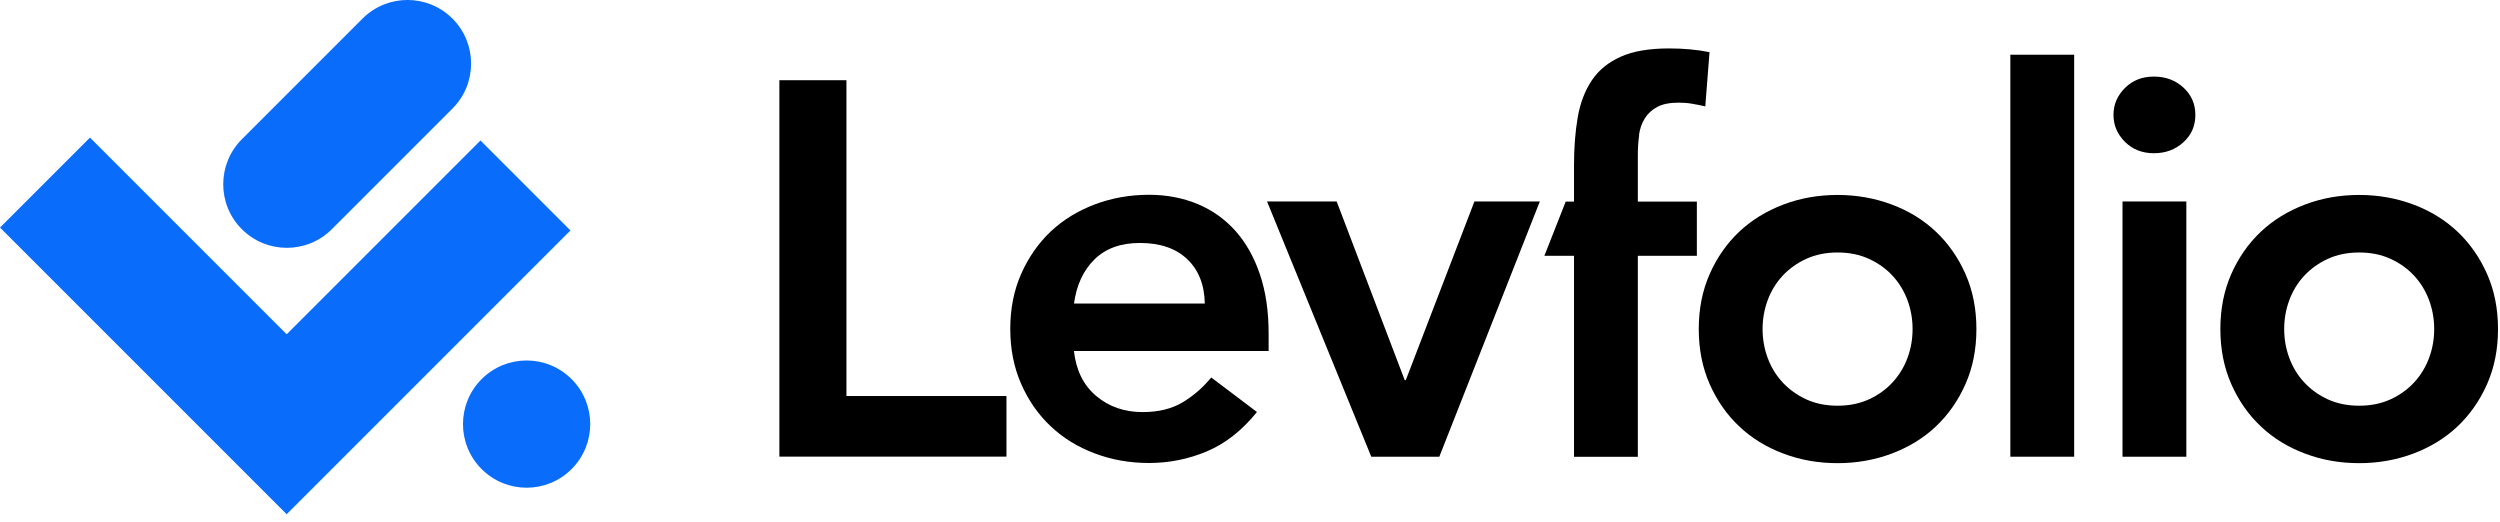
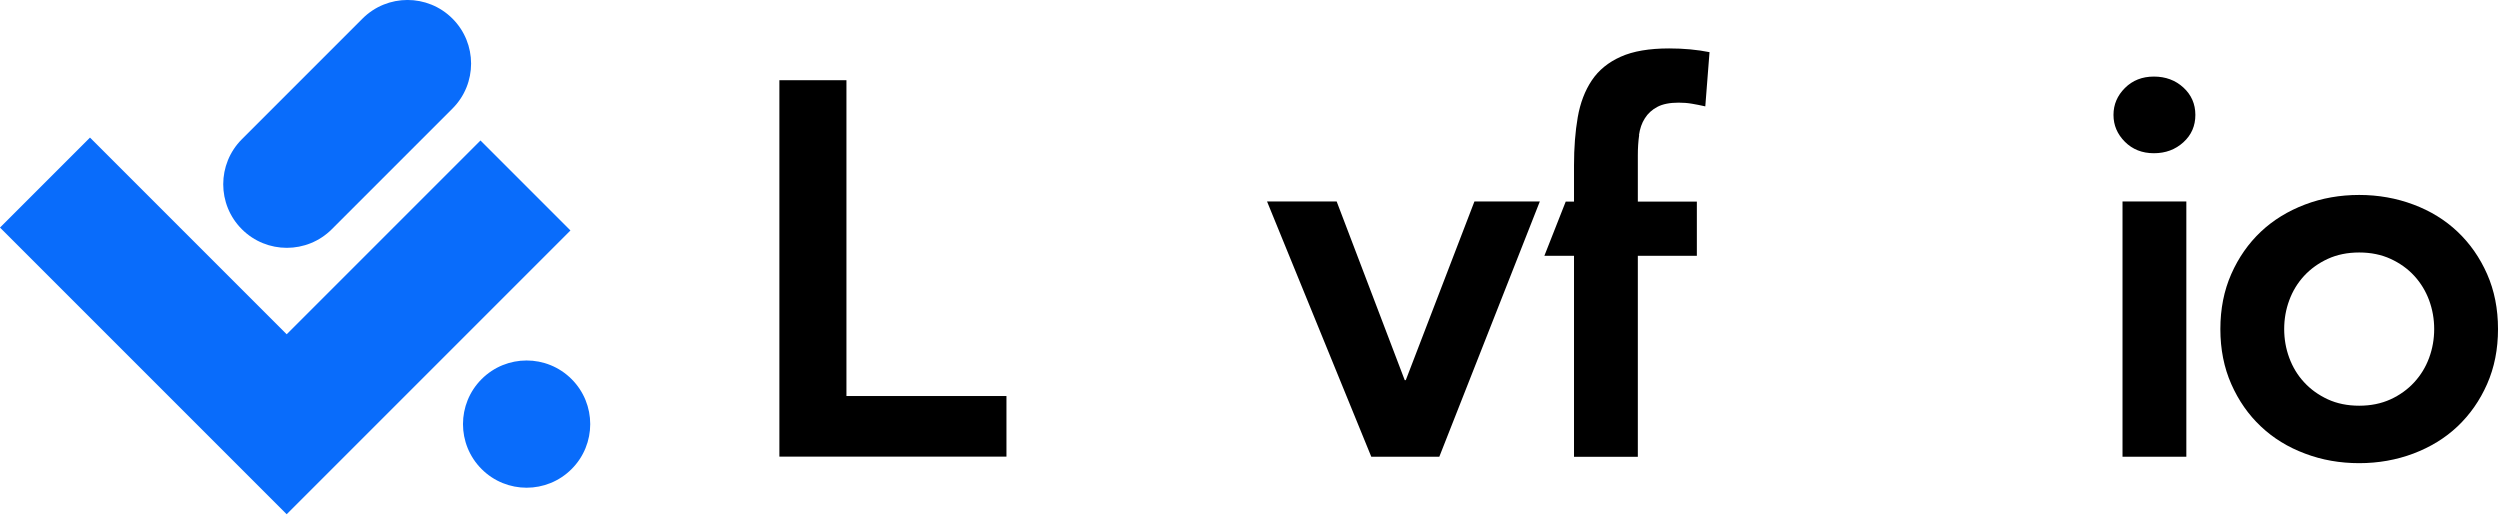
<svg xmlns="http://www.w3.org/2000/svg" width="302" height="63" viewBox="0 0 302 63" fill="none">
  <path d="M34.63 40.38L10.87 16.62L0 27.49L23.76 51.25L34.63 62.12L45.5 51.25L68.91 27.84L58.04 16.97L34.63 40.38Z" fill="#096CFB" />
  <path d="M69.048 56.665C72.049 53.664 72.049 48.798 69.048 45.797C66.047 42.796 61.181 42.796 58.18 45.797C55.179 48.798 55.179 53.664 58.18 56.665C61.181 59.666 66.047 59.666 69.048 56.665Z" fill="#096CFB" />
  <path d="M54.654 13.119C57.658 10.116 57.659 5.248 54.658 2.247C51.657 -0.754 46.789 -0.753 43.786 2.251L29.22 16.817C26.217 19.82 26.215 24.688 29.216 27.689C32.218 30.69 37.085 30.688 40.088 27.685L54.654 13.119Z" fill="#096CFB" />
-   <path d="M94.16 9.69H102.25V47.84H121.58V55.16H94.15V9.69H94.16Z" fill="black" />
-   <path d="M129.74 42.45C130 44.76 130.9 46.56 132.44 47.85C133.98 49.14 135.84 49.78 138.03 49.78C139.96 49.78 141.57 49.38 142.88 48.59C144.19 47.8 145.33 46.8 146.32 45.6L151.84 49.77C150.04 52 148.03 53.58 145.8 54.52C143.57 55.46 141.24 55.93 138.8 55.93C136.49 55.93 134.3 55.55 132.25 54.77C130.19 54 128.42 52.91 126.92 51.49C125.42 50.08 124.23 48.37 123.36 46.38C122.48 44.39 122.04 42.17 122.04 39.73C122.04 37.29 122.48 35.07 123.36 33.08C124.24 31.09 125.43 29.39 126.92 27.97C128.42 26.56 130.2 25.47 132.25 24.69C134.31 23.92 136.49 23.53 138.8 23.53C140.94 23.53 142.9 23.91 144.68 24.65C146.46 25.4 147.98 26.48 149.24 27.89C150.5 29.3 151.49 31.05 152.19 33.12C152.9 35.2 153.25 37.58 153.25 40.28V42.4H129.74V42.45ZM145.54 36.67C145.5 34.4 144.79 32.61 143.42 31.31C142.05 30 140.14 29.35 137.7 29.35C135.39 29.35 133.56 30.01 132.21 31.34C130.86 32.67 130.04 34.45 129.74 36.67H145.54Z" fill="black" />
+   <path d="M94.16 9.69H102.25V47.84H121.58V55.16H94.15V9.69Z" fill="black" />
  <path d="M153.06 24.34H161.47L169.69 45.92H169.82L178.11 24.34H186.01L173.87 55.17H165.65L153.06 24.34Z" fill="black" />
-   <path d="M205.21 39.75C205.21 37.31 205.65 35.09 206.53 33.1C207.41 31.11 208.6 29.41 210.1 27.99C211.6 26.58 213.38 25.49 215.43 24.71C217.48 23.93 219.67 23.55 221.98 23.55C224.29 23.55 226.48 23.94 228.53 24.71C230.59 25.48 232.36 26.57 233.86 27.99C235.36 29.41 236.55 31.11 237.43 33.1C238.31 35.09 238.75 37.31 238.75 39.75C238.75 42.19 238.31 44.41 237.43 46.4C236.55 48.39 235.36 50.09 233.86 51.51C232.36 52.93 230.58 54.01 228.53 54.79C226.48 55.56 224.29 55.95 221.98 55.95C219.67 55.95 217.48 55.57 215.43 54.79C213.37 54.02 211.6 52.93 210.1 51.51C208.6 50.1 207.41 48.39 206.53 46.4C205.65 44.41 205.21 42.19 205.21 39.75ZM212.92 39.75C212.92 40.95 213.12 42.11 213.53 43.22C213.94 44.33 214.53 45.32 215.33 46.18C216.12 47.04 217.07 47.72 218.19 48.24C219.3 48.75 220.57 49.01 221.98 49.01C223.39 49.01 224.65 48.75 225.77 48.24C226.88 47.73 227.84 47.04 228.63 46.18C229.42 45.32 230.02 44.34 230.43 43.22C230.84 42.11 231.04 40.95 231.04 39.75C231.04 38.55 230.84 37.4 230.43 36.28C230.02 35.17 229.42 34.18 228.63 33.32C227.84 32.46 226.88 31.78 225.77 31.27C224.66 30.76 223.39 30.5 221.98 30.5C220.57 30.5 219.3 30.76 218.19 31.27C217.08 31.78 216.12 32.47 215.33 33.32C214.54 34.18 213.94 35.16 213.53 36.28C213.12 37.39 212.92 38.55 212.92 39.75Z" fill="black" />
-   <path d="M242.85 6.61H250.56V55.17H242.85V6.61Z" fill="black" />
  <path d="M255.31 13.87C255.31 12.63 255.77 11.55 256.69 10.63C257.61 9.71 258.78 9.25 260.19 9.25C261.6 9.25 262.79 9.69 263.75 10.57C264.71 11.45 265.2 12.55 265.2 13.88C265.2 15.21 264.72 16.31 263.75 17.19C262.78 18.07 261.6 18.51 260.19 18.51C258.78 18.51 257.61 18.05 256.69 17.13C255.77 16.21 255.31 15.13 255.31 13.89V13.87ZM256.4 24.34H264.11V55.17H256.4V24.34Z" fill="black" />
  <path d="M268.22 39.75C268.22 37.31 268.66 35.09 269.54 33.1C270.42 31.11 271.61 29.41 273.11 27.99C274.61 26.58 276.39 25.49 278.44 24.71C280.49 23.93 282.68 23.55 284.99 23.55C287.3 23.55 289.49 23.94 291.54 24.71C293.6 25.48 295.37 26.57 296.87 27.99C298.37 29.41 299.56 31.11 300.44 33.1C301.32 35.09 301.76 37.31 301.76 39.75C301.76 42.19 301.32 44.41 300.44 46.4C299.56 48.39 298.37 50.09 296.87 51.51C295.37 52.93 293.59 54.01 291.54 54.79C289.49 55.56 287.3 55.95 284.99 55.95C282.68 55.95 280.49 55.57 278.44 54.79C276.38 54.02 274.61 52.93 273.11 51.51C271.61 50.1 270.42 48.39 269.54 46.4C268.66 44.41 268.22 42.19 268.22 39.75ZM275.93 39.75C275.93 40.95 276.13 42.11 276.54 43.22C276.95 44.33 277.54 45.32 278.34 46.18C279.13 47.04 280.08 47.72 281.2 48.24C282.31 48.75 283.58 49.01 284.99 49.01C286.4 49.01 287.66 48.75 288.78 48.24C289.89 47.73 290.85 47.04 291.64 46.18C292.43 45.32 293.03 44.34 293.44 43.22C293.85 42.11 294.05 40.95 294.05 39.75C294.05 38.55 293.85 37.4 293.44 36.28C293.03 35.17 292.43 34.18 291.64 33.32C290.85 32.46 289.89 31.78 288.78 31.27C287.67 30.76 286.4 30.5 284.99 30.5C283.58 30.5 282.31 30.76 281.2 31.27C280.09 31.78 279.13 32.47 278.34 33.32C277.55 34.18 276.95 35.16 276.54 36.28C276.13 37.39 275.93 38.55 275.93 39.75Z" fill="black" />
  <path d="M197.99 16.31C198.1 15.54 198.33 14.86 198.7 14.29C199.06 13.71 199.57 13.25 200.21 12.91C200.85 12.57 201.71 12.4 202.78 12.4C203.34 12.4 203.87 12.44 204.39 12.53C204.9 12.62 205.44 12.72 206 12.85L206.51 6.3C205.01 6 203.38 5.85 201.63 5.85C199.23 5.85 197.28 6.18 195.79 6.85C194.29 7.52 193.12 8.47 192.29 9.71C191.46 10.95 190.89 12.44 190.59 14.17C190.29 15.9 190.14 17.84 190.14 19.98V24.35H189.14L186.56 30.9H190.14V55.18H197.85V30.9H204.98V24.35H197.85V18.76C197.85 17.9 197.9 17.09 198.01 16.32L197.99 16.31Z" fill="black" />
</svg>